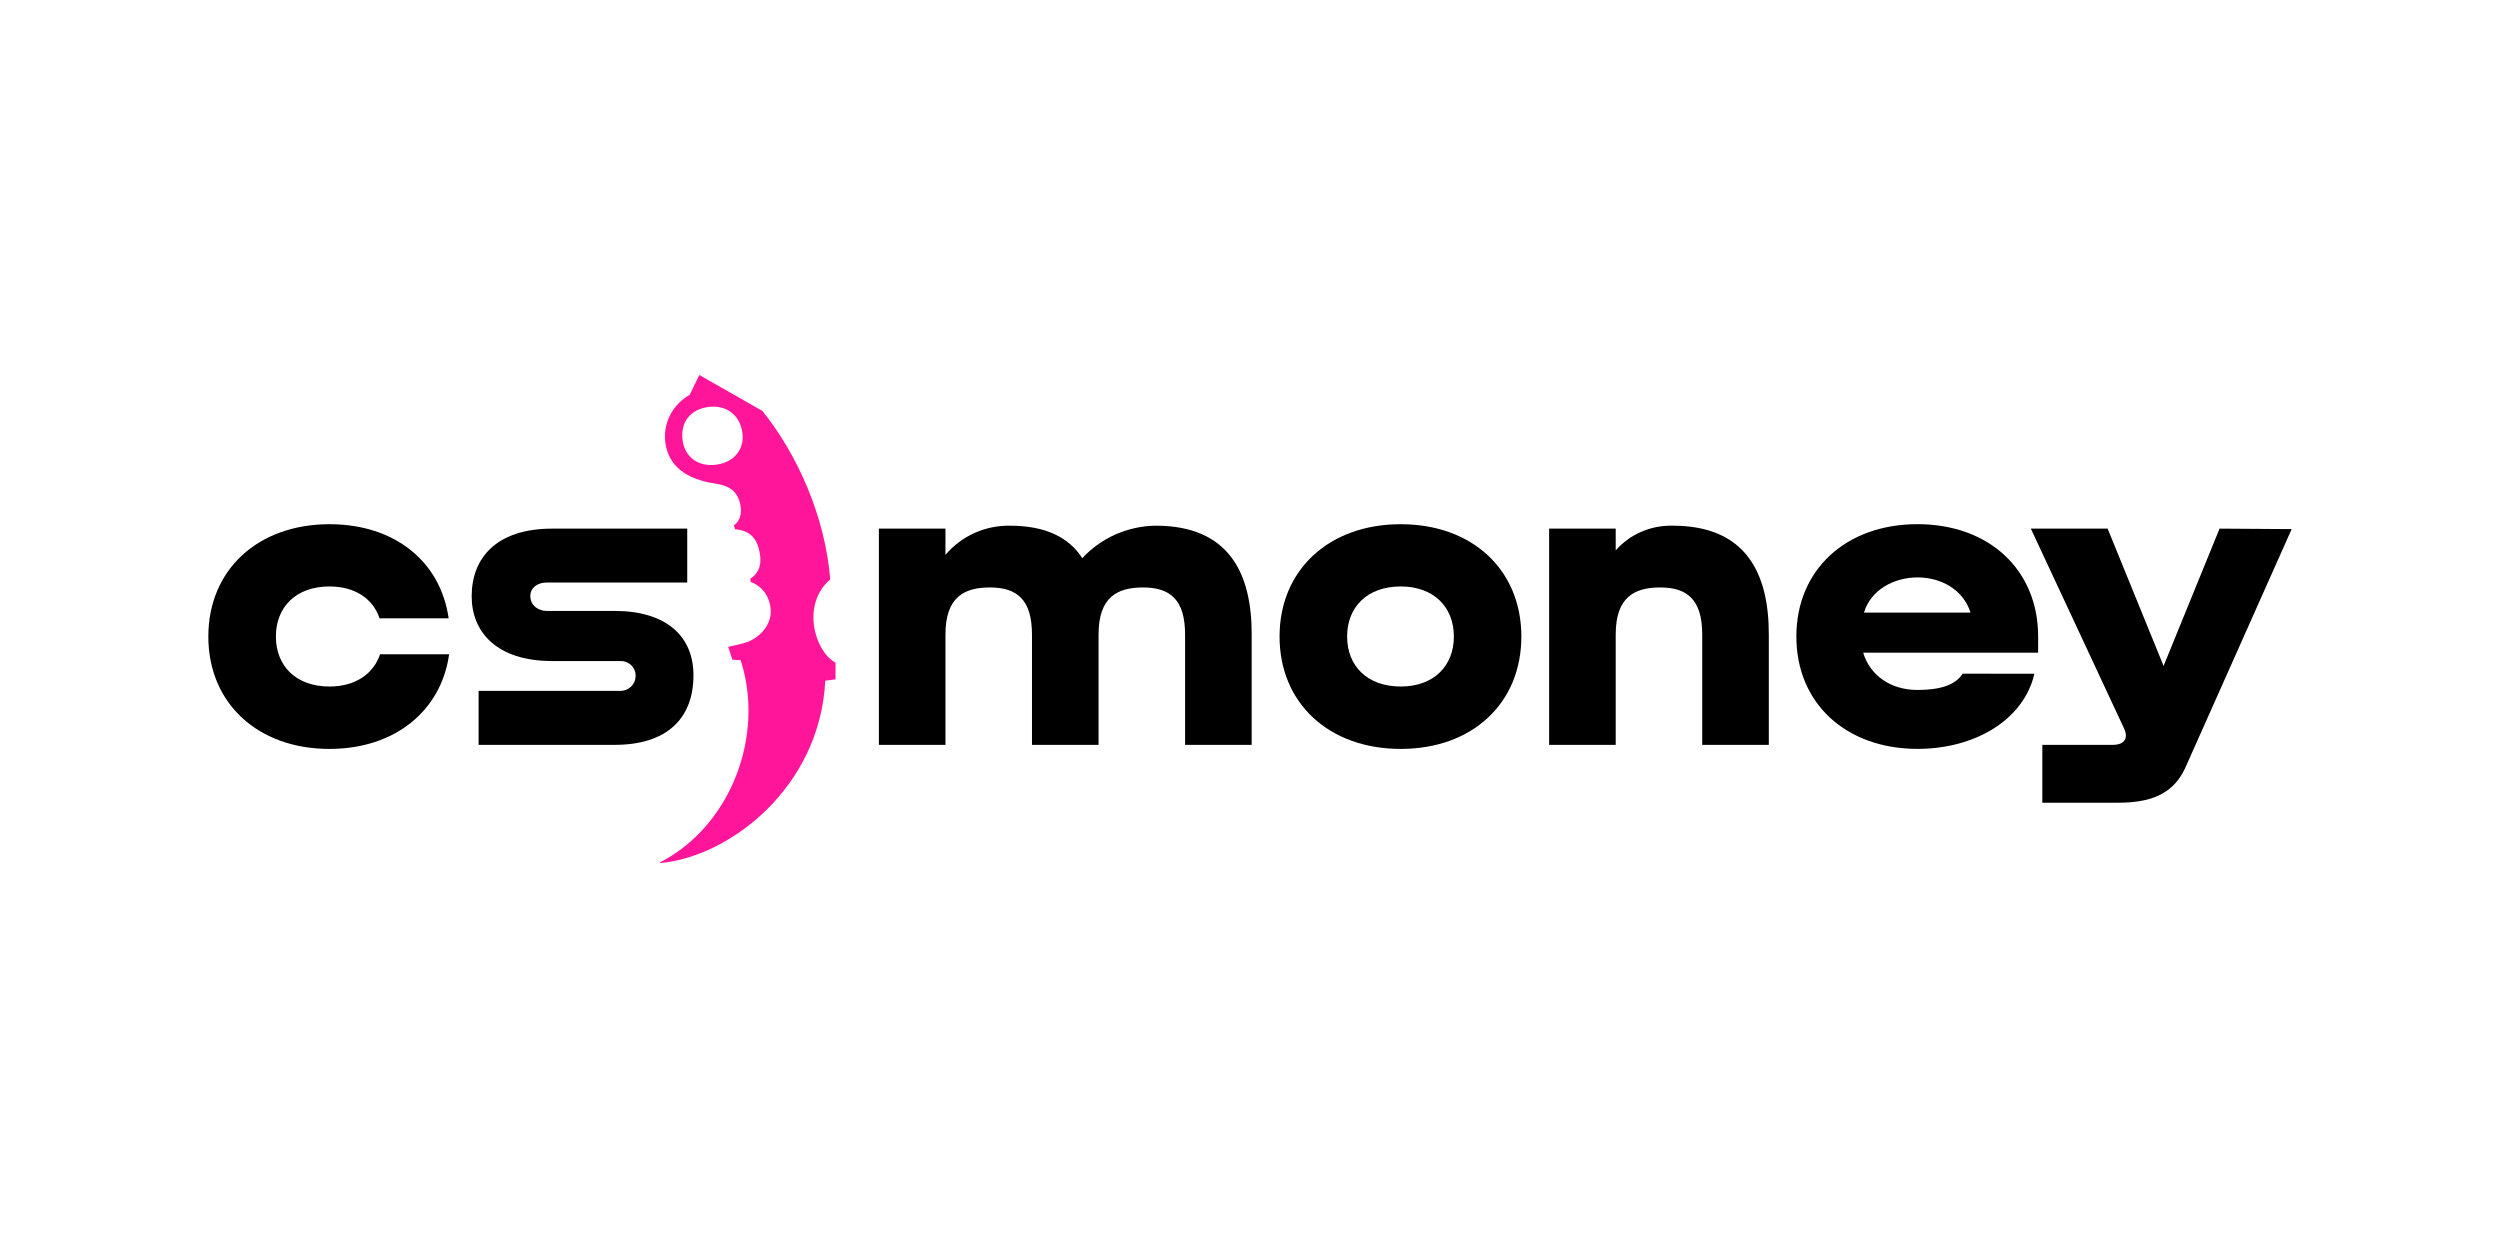
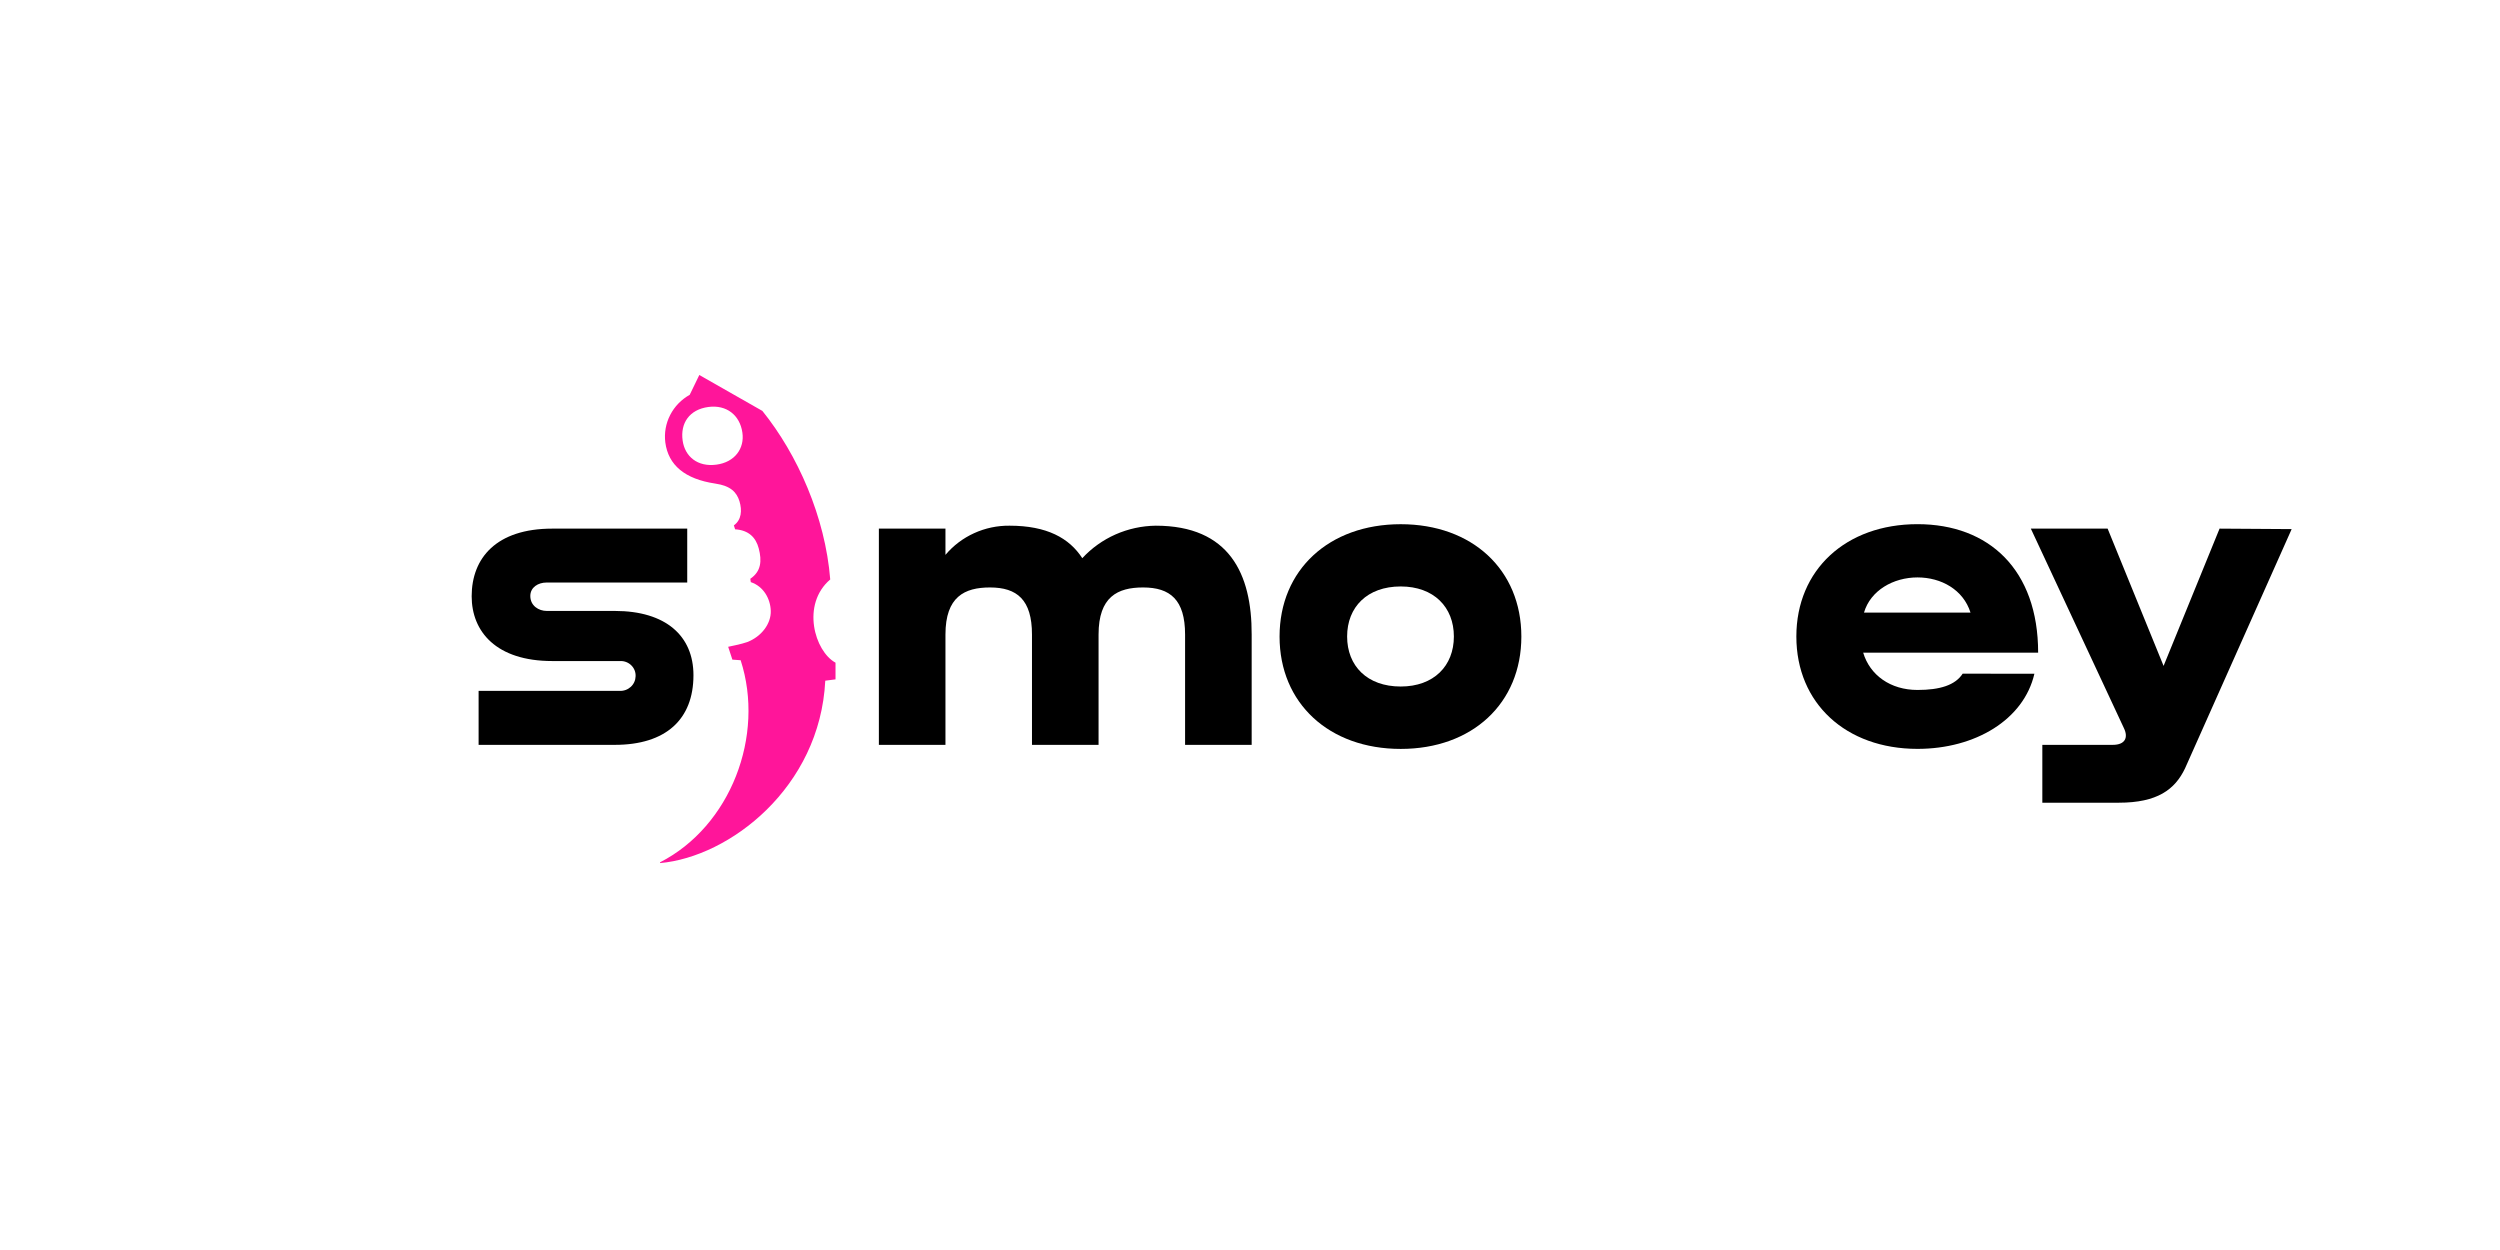
<svg xmlns="http://www.w3.org/2000/svg" width="120" height="60" viewBox="0 0 120 60" fill="none">
  <path d="M106.539 25.374L103.852 31.964L101.166 25.374H97.48L101.949 34.954C102.165 35.4 102.011 35.753 101.412 35.753H98.032V38.53H101.702C103.553 38.53 104.396 37.898 104.881 36.883L110 25.397L106.539 25.374Z" fill="black" />
-   <path d="M15.815 32.953C14.204 32.953 13.243 31.964 13.243 30.552C13.243 29.141 14.205 28.15 15.815 28.15C17.041 28.15 17.906 28.74 18.218 29.68H21.535C21.149 26.951 18.944 25.162 15.815 25.162C12.378 25.162 10 27.351 10 30.555C10 33.759 12.378 35.948 15.815 35.948C18.939 35.948 21.174 34.135 21.558 31.406H18.242C17.93 32.34 17.064 32.953 15.815 32.953Z" fill="black" />
  <path d="M55.474 25.233C54.808 25.242 54.152 25.385 53.545 25.653C52.939 25.922 52.396 26.31 51.95 26.793C51.325 25.827 50.251 25.233 48.458 25.233C47.871 25.227 47.29 25.349 46.758 25.592C46.225 25.834 45.755 26.19 45.382 26.634V25.374H42.186V35.754H45.382V30.458C45.382 28.645 46.296 28.198 47.52 28.198C48.818 28.198 49.535 28.788 49.535 30.458V35.754H52.731V30.458C52.731 28.645 53.644 28.198 54.869 28.198C56.168 28.198 56.884 28.788 56.884 30.458V35.754H60.08V30.458C60.089 27.543 59.008 25.233 55.474 25.233Z" fill="black" />
  <path d="M67.234 25.162C63.797 25.162 61.419 27.351 61.419 30.555C61.419 33.759 63.797 35.948 67.234 35.948C70.671 35.948 73.025 33.759 73.025 30.555C73.025 27.351 70.669 25.162 67.234 25.162ZM67.234 32.953C65.623 32.953 64.662 31.964 64.662 30.552C64.662 29.141 65.624 28.15 67.234 28.15C68.82 28.15 69.786 29.14 69.786 30.552C69.786 31.965 68.82 32.953 67.234 32.953Z" fill="black" />
-   <path d="M80.293 25.233C79.775 25.22 79.261 25.319 78.787 25.523C78.314 25.728 77.893 26.034 77.554 26.417V25.374H74.358V35.754H77.554V30.458C77.554 28.646 78.468 28.198 79.692 28.198C80.99 28.198 81.707 28.788 81.707 30.458V35.754H84.903V30.458C84.907 27.543 83.826 25.233 80.293 25.233Z" fill="black" />
-   <path d="M94.208 32.336C93.851 32.891 93.111 33.118 92.04 33.118C90.743 33.118 89.757 32.41 89.433 31.329H97.831V30.553C97.831 27.352 95.476 25.16 92.04 25.16C88.605 25.16 86.225 27.349 86.225 30.553C86.225 33.758 88.603 35.946 92.04 35.946C94.814 35.946 97.143 34.544 97.651 32.34L94.208 32.336ZM92.04 27.716C93.182 27.716 94.239 28.308 94.584 29.404H89.472C89.783 28.34 90.881 27.716 92.04 27.716Z" fill="black" />
+   <path d="M94.208 32.336C93.851 32.891 93.111 33.118 92.04 33.118C90.743 33.118 89.757 32.41 89.433 31.329H97.831C97.831 27.352 95.476 25.16 92.04 25.16C88.605 25.16 86.225 27.349 86.225 30.553C86.225 33.758 88.603 35.946 92.04 35.946C94.814 35.946 97.143 34.544 97.651 32.34L94.208 32.336ZM92.04 27.716C93.182 27.716 94.239 28.308 94.584 29.404H89.472C89.783 28.34 90.881 27.716 92.04 27.716Z" fill="black" />
  <path d="M35.154 31.662L35.551 31.691C36.728 35.313 35.07 39.657 31.684 41.39V41.428C35.017 41.132 39.358 37.803 39.613 32.673L40.105 32.609V31.809C39.103 31.267 38.447 29.012 39.851 27.814C39.612 24.814 38.284 21.82 36.594 19.724L33.567 18L33.106 18.951C32.703 19.177 32.376 19.514 32.168 19.921C31.959 20.328 31.878 20.787 31.935 21.238C32.08 22.328 32.875 22.995 34.334 23.212C35.085 23.321 35.36 23.635 35.494 24.057C35.629 24.503 35.59 24.956 35.226 25.218L35.285 25.407C35.941 25.448 36.281 25.802 36.418 26.319C36.581 26.93 36.528 27.434 36.015 27.781L36.038 27.942C36.645 28.143 36.978 28.731 36.997 29.319C37.017 29.932 36.555 30.557 35.862 30.821C35.634 30.908 34.952 31.046 34.952 31.046L35.154 31.662ZM34.389 22.303C33.48 22.426 32.874 21.908 32.767 21.149C32.648 20.311 33.092 19.657 34.001 19.535C34.874 19.417 35.516 19.93 35.634 20.762C35.747 21.526 35.269 22.186 34.389 22.303Z" fill="#FF159A" />
  <path d="M33.286 32.41C33.286 30.527 31.963 29.325 29.512 29.325H26.243C25.859 29.325 25.455 29.078 25.455 28.607C25.455 28.183 25.842 27.962 26.227 27.962H32.987V25.374H26.509C23.823 25.374 22.64 26.787 22.64 28.621C22.64 30.317 23.818 31.73 26.509 31.73H29.77C29.869 31.726 29.967 31.743 30.058 31.778C30.15 31.814 30.233 31.867 30.302 31.936C30.372 32.004 30.426 32.086 30.462 32.176C30.497 32.266 30.513 32.362 30.509 32.458C30.507 32.554 30.486 32.649 30.446 32.737C30.406 32.825 30.349 32.904 30.277 32.97C30.205 33.035 30.121 33.086 30.029 33.119C29.936 33.152 29.838 33.167 29.741 33.162H22.973V35.753H29.509C31.963 35.753 33.286 34.529 33.286 32.41Z" fill="black" />
</svg>